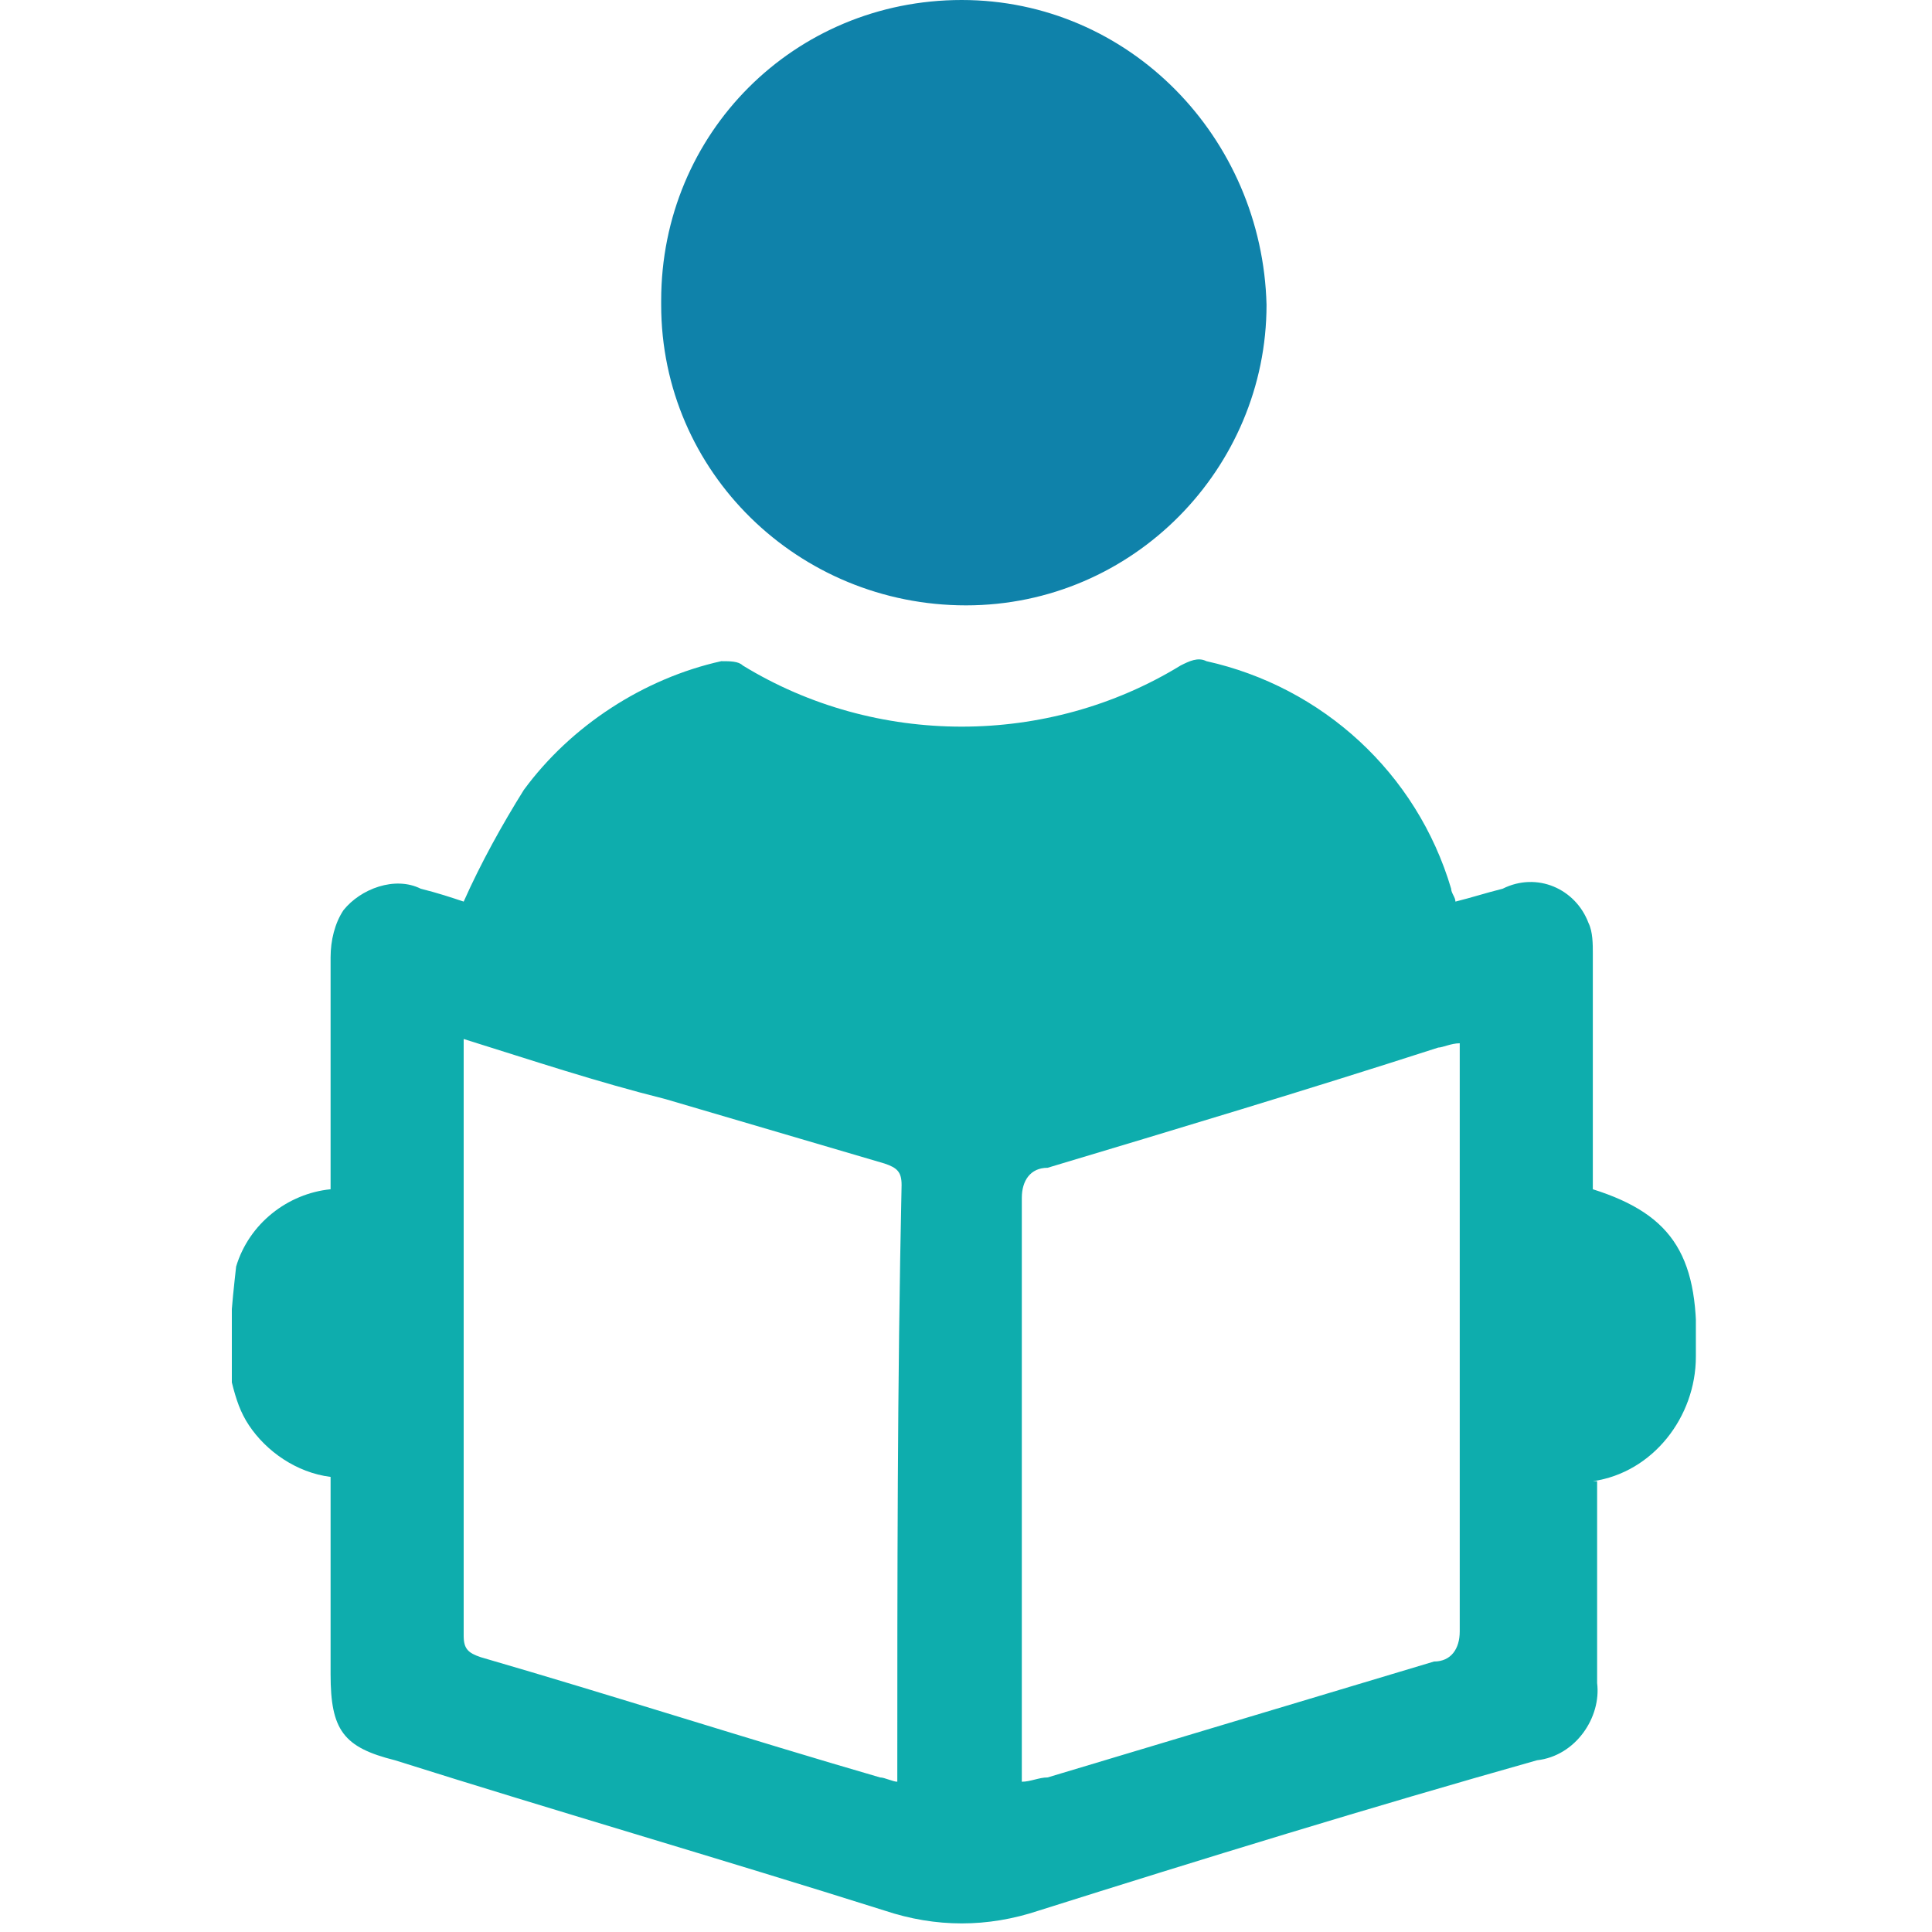
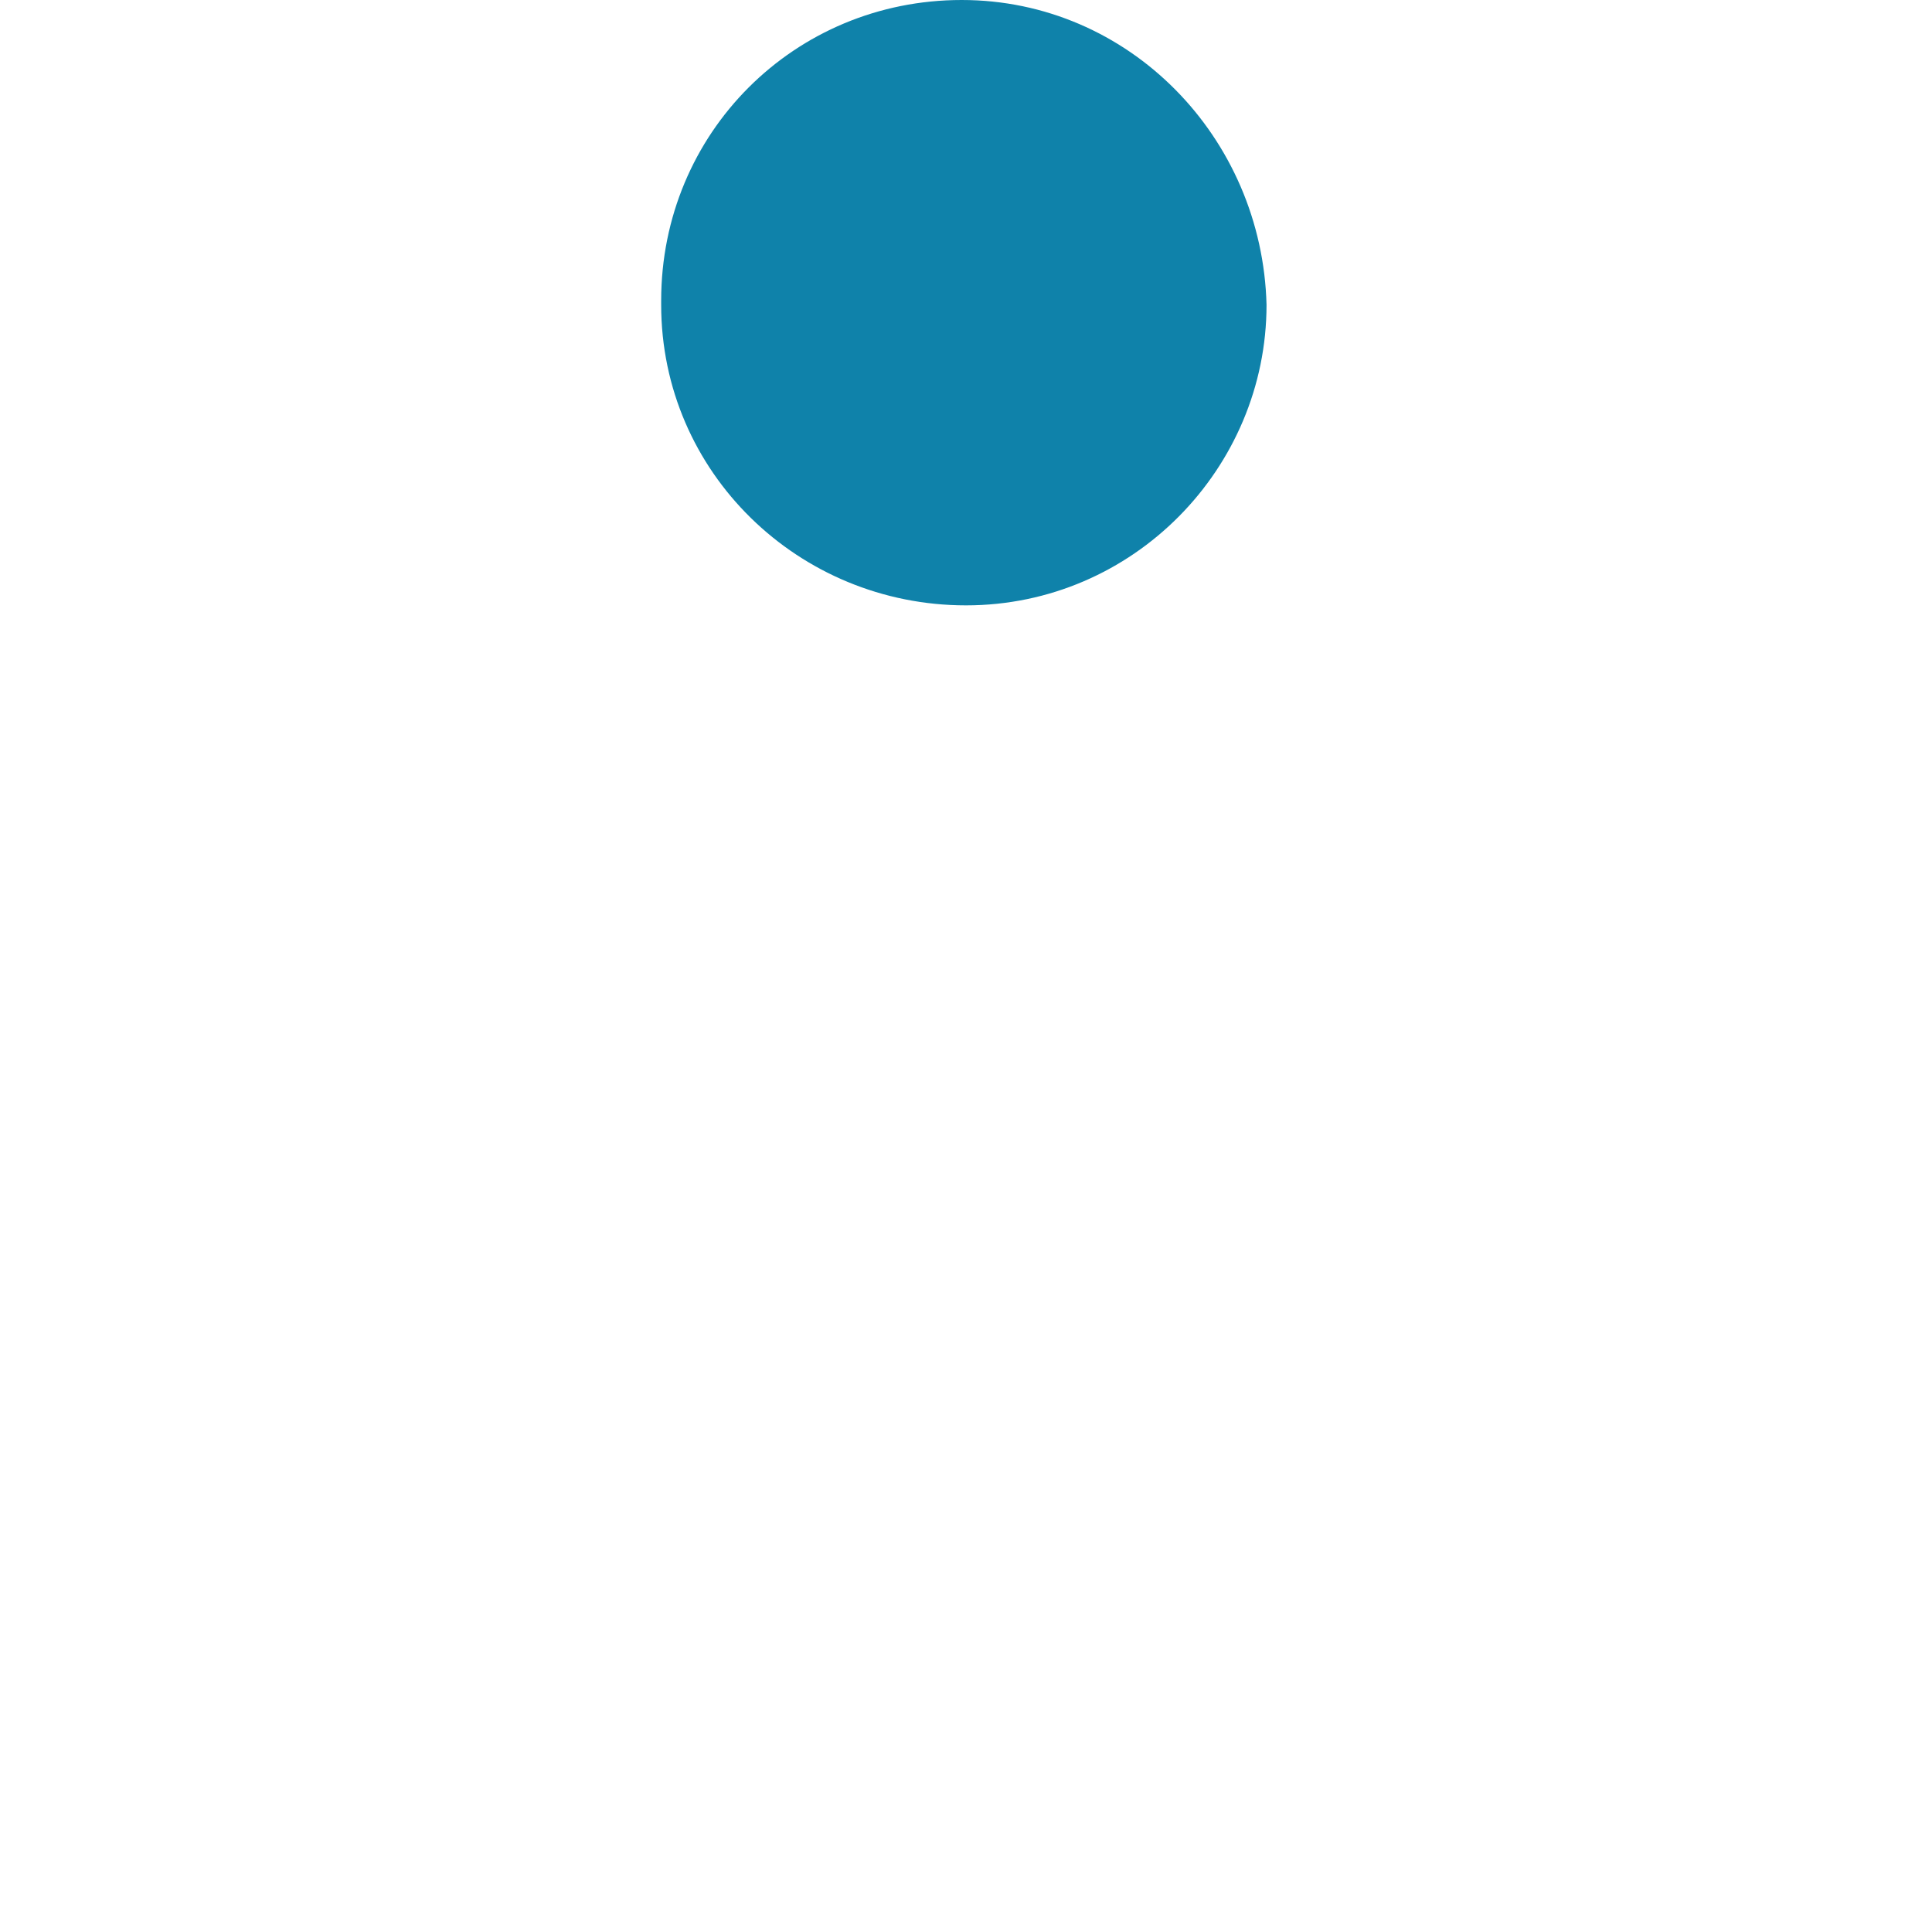
<svg xmlns="http://www.w3.org/2000/svg" xmlns:xlink="http://www.w3.org/1999/xlink" version="1.1" id="Layer_1" x="0px" y="0px" viewBox="0 0 45 45" style="enable-background:new 0 0 45 45;" xml:space="preserve">
  <style type="text/css">
	.st0{clip-path:url(#SVGID_00000066506473928000639360000011076246371229498754_);}
	.st1{fill:#0EADAD;}
	.st2{fill:#0F82AA;}
</style>
  <g>
    <g>
      <defs>
        <rect id="SVGID_1_" x="5.4" width="34.1" height="45" />
      </defs>
      <clipPath id="SVGID_00000082343924726665671760000013545836972313229211_">
        <use xlink:href="#SVGID_1_" style="overflow:visible;" />
      </clipPath>
      <g id="Group_2104" style="clip-path:url(#SVGID_00000082343924726665671760000013545836972313229211_);">
-         <path class="st1" d="M37.1,34.5c1.4-0.2,2.4-1.5,2.4-2.9c0.1-2.3-0.5-3.3-2.4-3.9c0-0.2,0-0.4,0-0.6c0-1.6,0-3.2,0-4.9     c0-0.2,0-0.5-0.1-0.7c-0.3-0.8-1.2-1.2-2-0.8c-0.4,0.1-0.7,0.2-1.1,0.3c0-0.1-0.1-0.2-0.1-0.3c-0.8-2.7-3-4.7-5.7-5.3     c-0.2-0.1-0.4,0-0.6,0.1c-3.1,1.9-7.1,1.9-10.2,0c-0.1-0.1-0.3-0.1-0.5-0.1c-1.8,0.4-3.5,1.5-4.6,3c-0.5,0.8-1,1.7-1.4,2.6     c-0.3-0.1-0.6-0.2-1-0.3c-0.6-0.3-1.4,0-1.8,0.5c-0.2,0.3-0.3,0.7-0.3,1.1c0,1.8,0,3.6,0,5.4c-1,0.1-1.9,0.8-2.2,1.8     c-0.1,0.9-0.2,1.8-0.1,2.7c0.1,0.4,0.2,0.7,0.4,1c0.4,0.6,1.1,1.1,1.9,1.2c0,1.6,0,3.1,0,4.6c0,1.3,0.3,1.7,1.5,2     c3.8,1.2,7.6,2.3,11.4,3.5c1.2,0.4,2.4,0.4,3.6,0c3.8-1.2,7.7-2.4,11.6-3.5c0.9-0.1,1.5-1,1.4-1.8c0-1.1,0-2.1,0-3.2V34.5z      M20.9,41.3c0,0.1,0,0.2,0,0.2c-0.1,0-0.3-0.1-0.4-0.1c-3.1-0.9-6.2-1.9-9.3-2.8c-0.3-0.1-0.4-0.2-0.4-0.5c0-4.5,0-9.1,0-13.7     c0-0.1,0-0.2,0-0.2c1.6,0.5,3.1,1,4.7,1.4c1.7,0.5,3.4,1,5.1,1.5c0.3,0.1,0.4,0.2,0.4,0.5C20.9,32.2,20.9,36.8,20.9,41.3z M34,38     c0,0.4-0.2,0.7-0.6,0.7c-3,0.9-6,1.8-9,2.7c-0.2,0-0.4,0.1-0.6,0.1v-0.6c0-4.3,0-8.7,0-13v0c0-0.4,0.2-0.7,0.6-0.7     c3-0.9,6-1.8,9.1-2.8c0.1,0,0.3-0.1,0.5-0.1v0.6C34,29.2,34,33.6,34,38C34,37.9,34,37.9,34,38z" />
        <path class="st2" d="M22.4,0c-3.9,0-7,3.1-7,7c0,0,0,0,0,0.1c0,3.9,3.2,7,7.1,7c3.9,0,7-3.2,7-7C29.4,3.2,26.3,0,22.4,0z" />
      </g>
    </g>
  </g>
</svg>